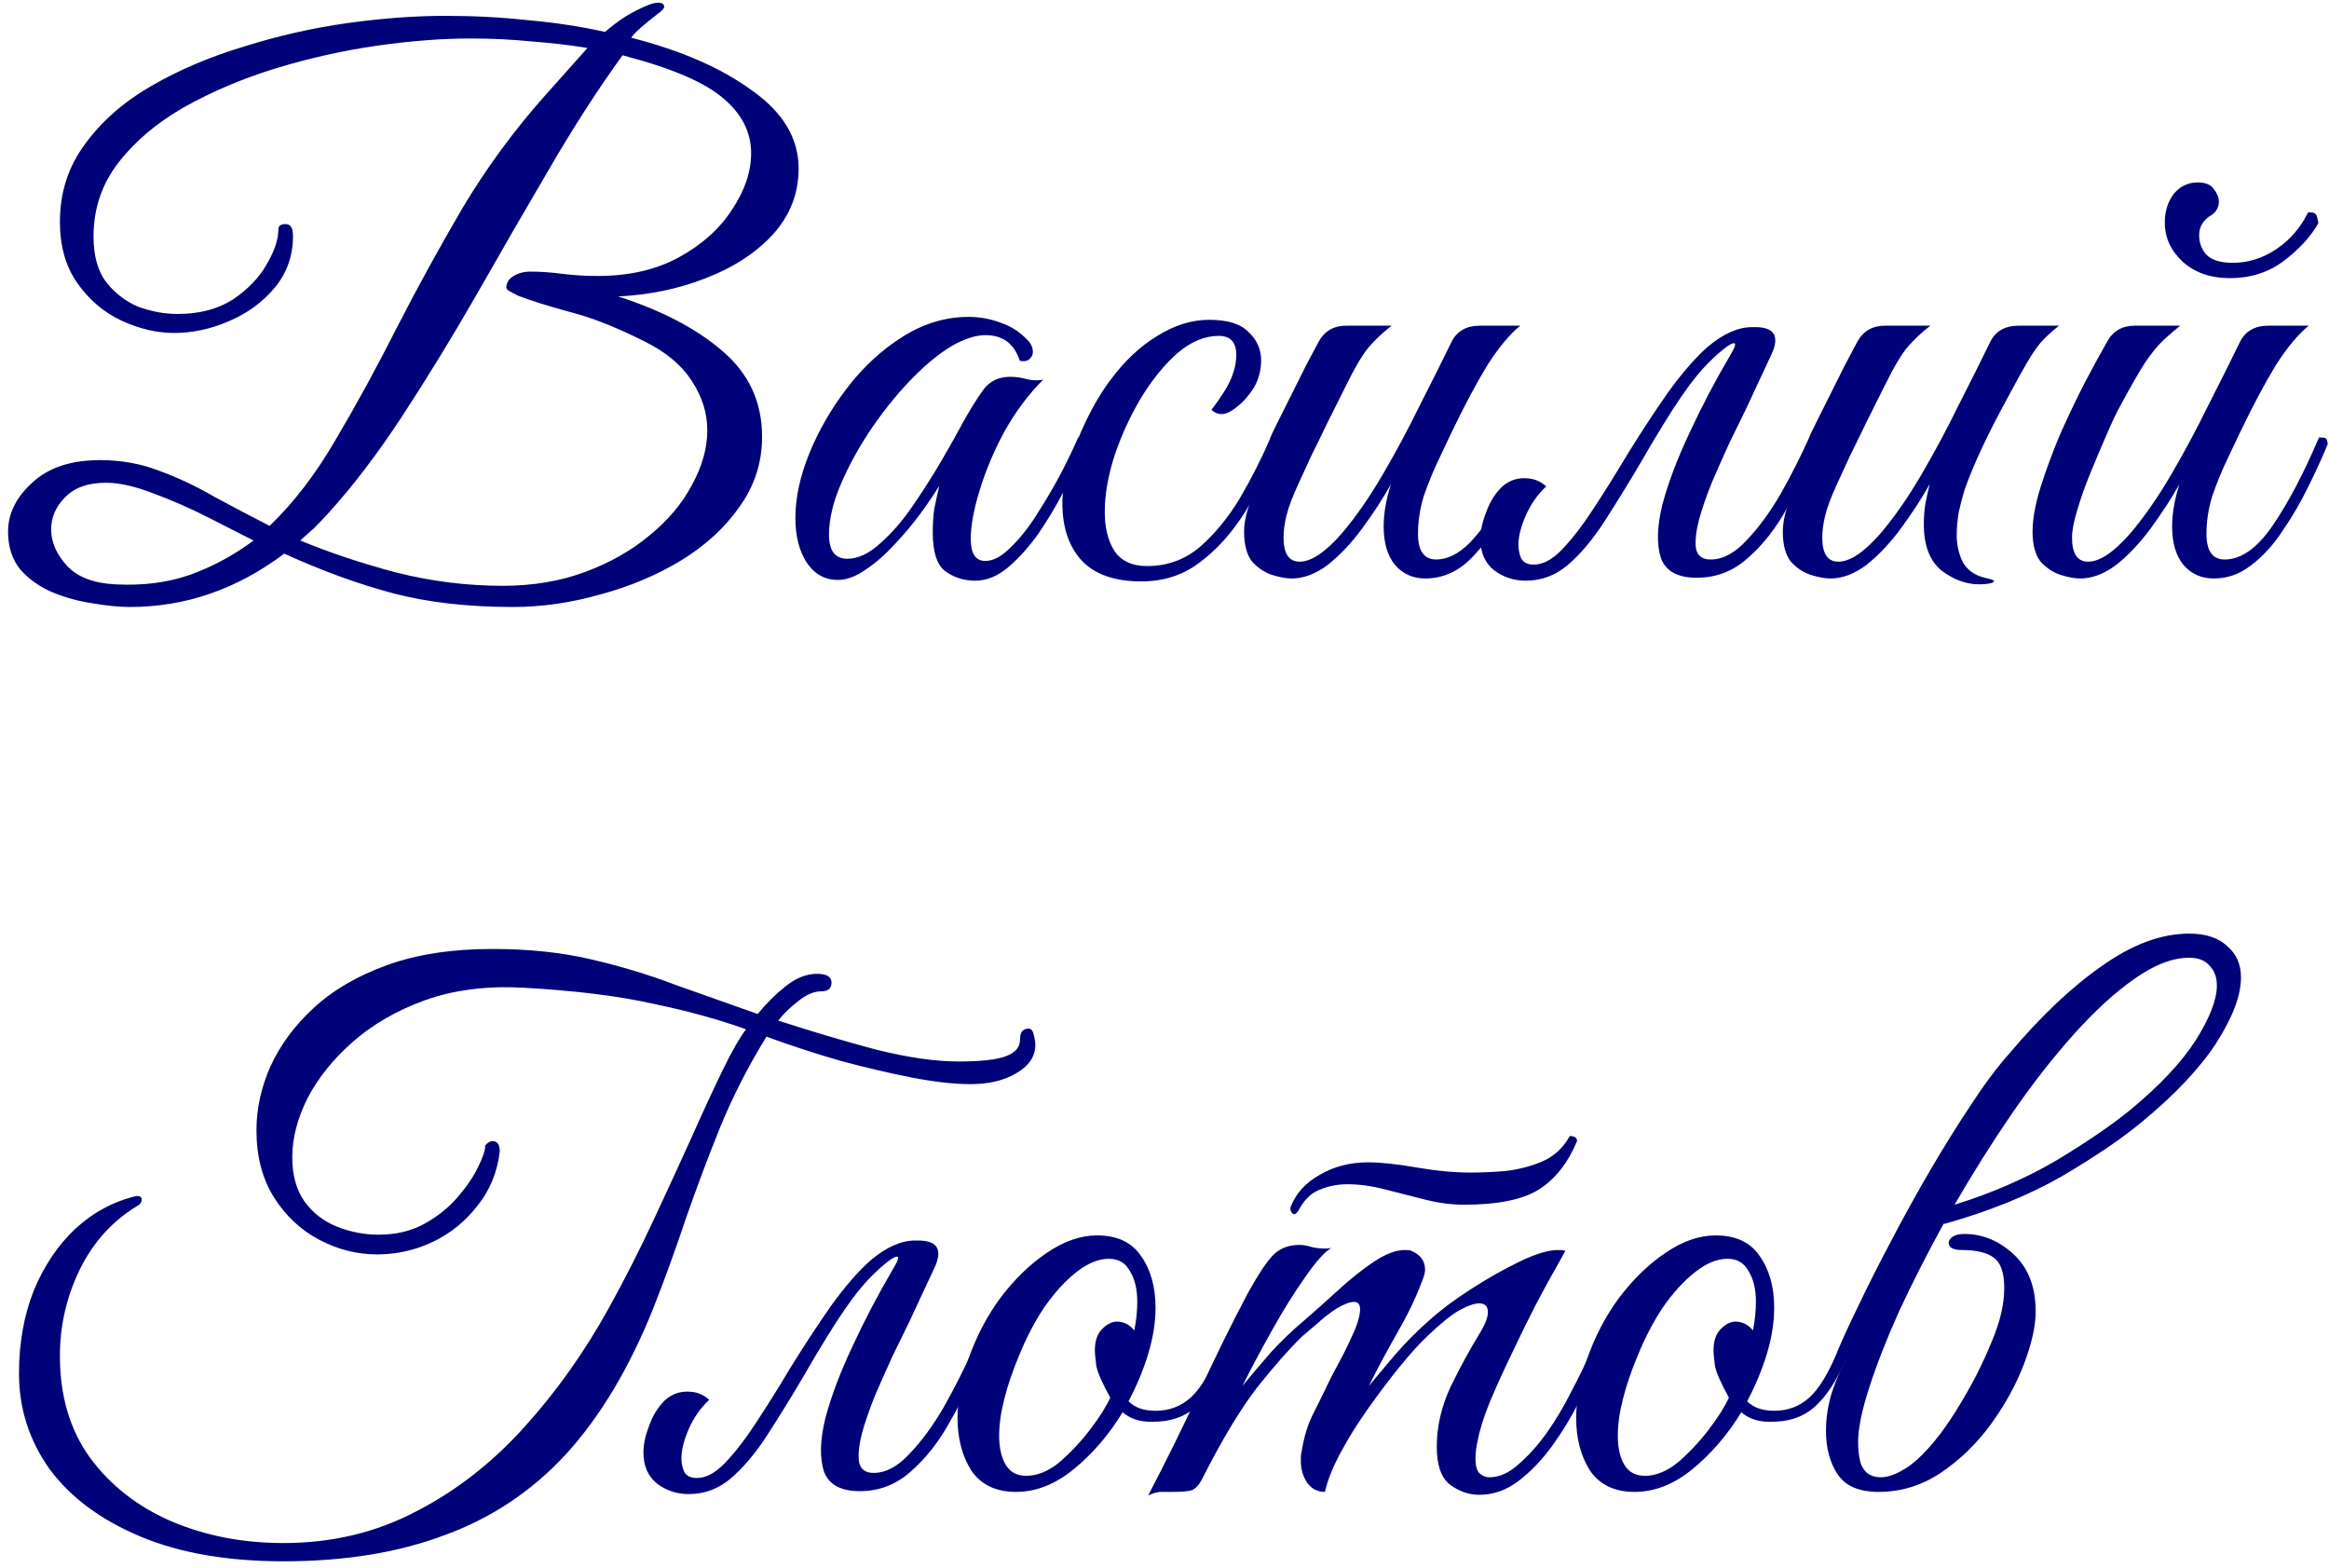
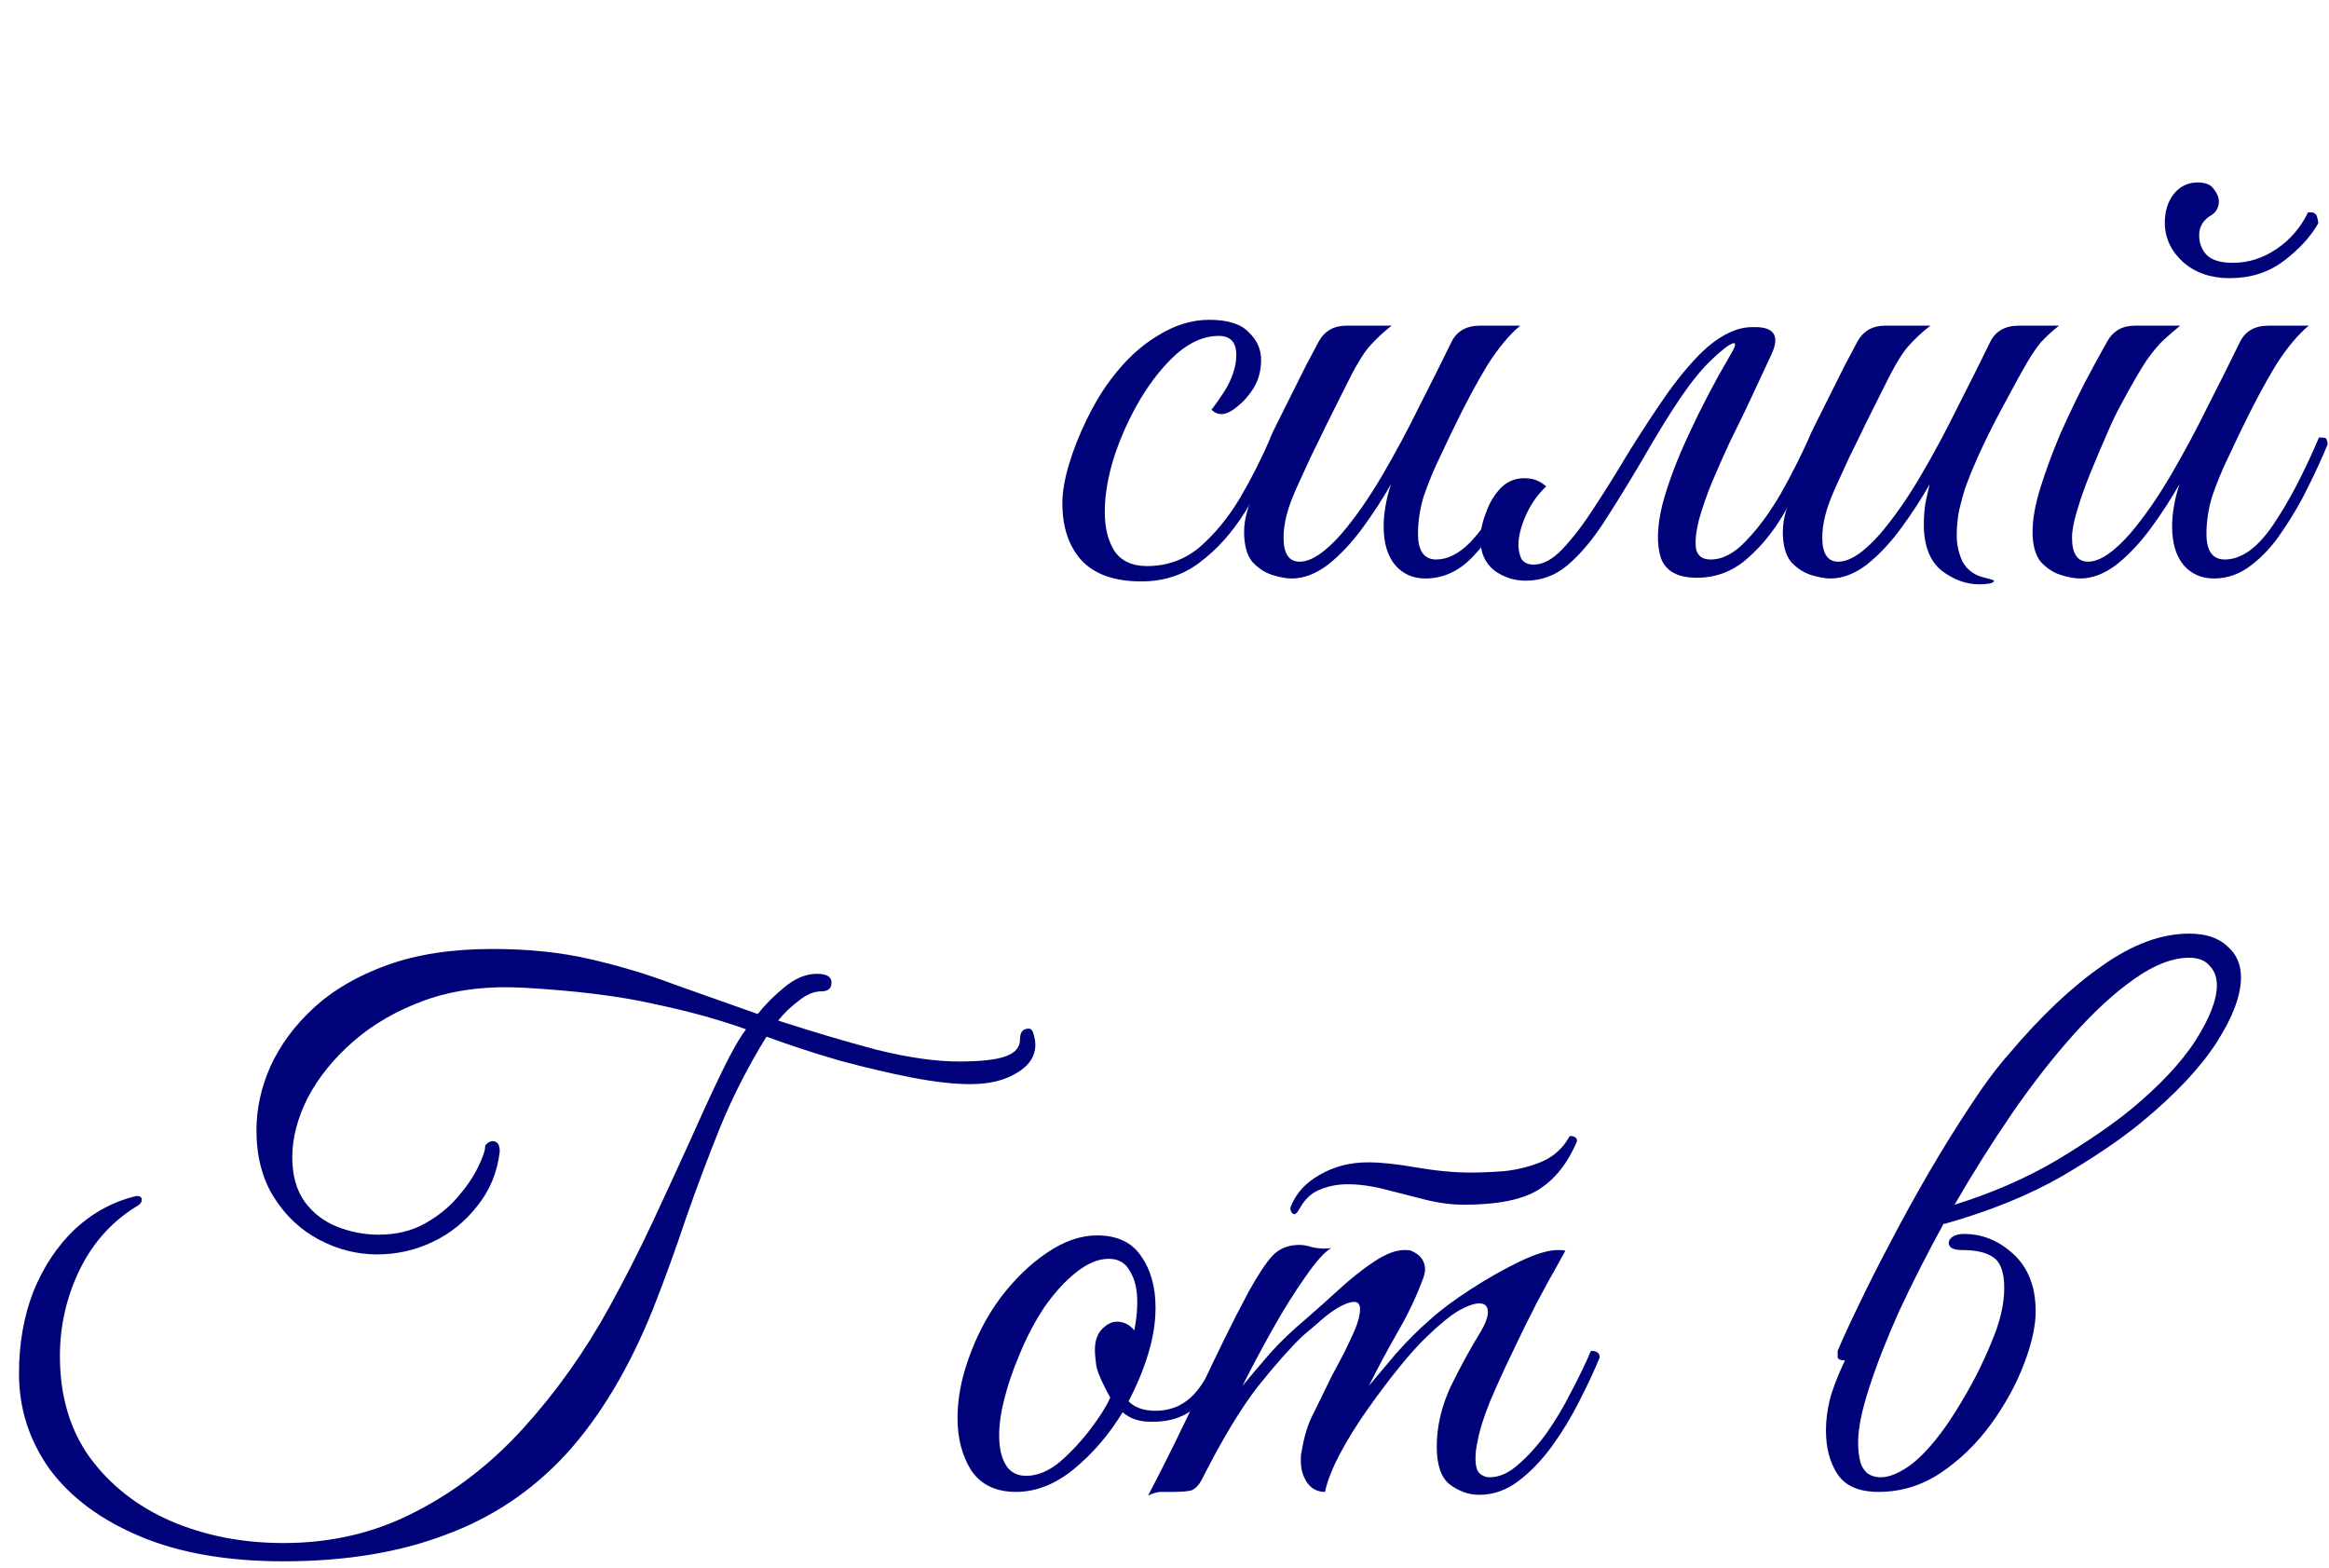
<svg xmlns="http://www.w3.org/2000/svg" width="153" height="103" viewBox="0 0 153 103" fill="none">
  <path d="M133.73 86.144C133.73 87.104 133.474 88.256 132.962 89.6C132.45 90.944 131.73 92.256 130.802 93.536C129.874 94.816 128.77 95.888 127.49 96.752C126.242 97.584 124.882 98 123.41 98C122.13 98 121.234 97.616 120.722 96.848C120.21 96.08 119.954 95.12 119.954 93.968C119.954 93.328 120.034 92.672 120.194 92C120.354 91.328 120.69 90.448 121.202 89.36C120.914 89.36 120.754 89.296 120.722 89.168C120.722 89.008 120.722 88.864 120.722 88.736C121.042 87.968 121.506 86.96 122.114 85.712C122.722 84.432 123.426 83.04 124.226 81.536C125.026 80 125.874 78.464 126.77 76.928C127.666 75.392 128.562 73.952 129.458 72.608C130.354 71.232 131.202 70.096 132.002 69.2C134.082 66.736 136.114 64.816 138.098 63.44C140.082 62.032 141.986 61.328 143.81 61.328C144.898 61.328 145.73 61.6 146.306 62.144C146.914 62.656 147.218 63.344 147.218 64.208C147.218 65.392 146.674 66.832 145.586 68.528C144.498 70.192 142.866 71.92 140.69 73.712C139.378 74.8 137.634 75.984 135.458 77.264C133.282 78.512 130.722 79.552 127.778 80.384H127.682C126.594 82.368 125.618 84.288 124.754 86.144C123.922 88 123.266 89.68 122.786 91.184C122.306 92.656 122.066 93.84 122.066 94.736C122.066 95.216 122.114 95.648 122.21 96.032C122.274 96.288 122.418 96.528 122.642 96.752C122.898 96.944 123.202 97.04 123.554 97.04C124.002 97.04 124.514 96.864 125.09 96.512C125.698 96.16 126.37 95.536 127.106 94.64C127.554 94.096 128.018 93.44 128.498 92.672C128.978 91.904 129.426 91.12 129.842 90.32C130.258 89.488 130.594 88.752 130.85 88.112C131.394 86.832 131.666 85.664 131.666 84.608C131.666 83.584 131.426 82.912 130.946 82.592C130.498 82.272 129.81 82.112 128.882 82.112C128.306 82.112 128.018 81.952 128.018 81.632C128.018 81.504 128.098 81.376 128.258 81.248C128.45 81.12 128.706 81.056 129.026 81.056C130.242 81.056 131.33 81.504 132.29 82.4C133.25 83.296 133.73 84.544 133.73 86.144ZM143.81 62.912C142.722 62.912 141.522 63.376 140.21 64.304C138.93 65.2 137.602 66.416 136.226 67.952C134.85 69.488 133.49 71.232 132.146 73.184C130.834 75.104 129.586 77.088 128.402 79.136C130.866 78.368 133.106 77.392 135.122 76.208C137.138 74.992 138.77 73.872 140.018 72.848C141.906 71.28 143.314 69.776 144.242 68.336C145.17 66.864 145.634 65.664 145.634 64.736C145.634 64.192 145.474 63.76 145.154 63.44C144.866 63.088 144.418 62.912 143.81 62.912Z" fill="#000279" />
-   <path d="M107.384 98C106.072 98 105.096 97.536 104.456 96.608C103.848 95.648 103.544 94.496 103.544 93.152C103.544 91.904 103.784 90.608 104.264 89.264C104.776 87.792 105.48 86.448 106.376 85.232C107.304 84.016 108.312 83.04 109.4 82.304C110.52 81.536 111.624 81.152 112.712 81.152C114.024 81.152 114.984 81.6 115.592 82.496C116.232 83.392 116.552 84.528 116.552 85.904C116.552 86.864 116.392 87.872 116.072 88.928C115.752 89.984 115.32 91.024 114.776 92.048C115.192 92.464 115.784 92.672 116.552 92.672C117.448 92.672 118.216 92.384 118.856 91.808C119.496 91.232 120.12 90.208 120.728 88.736C121.112 88.736 121.304 88.88 121.304 89.168C120.696 90.64 119.992 91.728 119.192 92.432C118.424 93.104 117.432 93.424 116.216 93.392C115.48 93.392 114.872 93.184 114.392 92.768C113.496 94.24 112.424 95.488 111.176 96.512C109.96 97.504 108.696 98 107.384 98ZM108.056 96.944C108.792 96.944 109.528 96.64 110.264 96.032C111 95.392 111.672 94.672 112.28 93.872C112.888 93.072 113.32 92.384 113.576 91.808C113.064 90.88 112.76 90.192 112.664 89.744C112.6 89.264 112.568 88.912 112.568 88.688C112.568 88.08 112.728 87.616 113.048 87.296C113.368 86.976 113.688 86.816 114.008 86.816C114.456 86.816 114.84 87.008 115.16 87.392C115.224 87.04 115.272 86.72 115.304 86.432C115.336 86.112 115.352 85.808 115.352 85.52C115.352 84.688 115.192 84.016 114.872 83.504C114.584 82.96 114.12 82.688 113.48 82.688C112.808 82.688 112.104 82.976 111.368 83.552C110.632 84.128 109.928 84.896 109.256 85.856C108.616 86.816 108.056 87.888 107.576 89.072C107.16 90.064 106.84 91.008 106.616 91.904C106.392 92.768 106.28 93.568 106.28 94.304C106.28 95.104 106.424 95.744 106.712 96.224C107 96.704 107.448 96.944 108.056 96.944Z" fill="#000279" />
  <path d="M96.162 79.136C95.362 79.136 94.514 79.024 93.618 78.8C92.754 78.576 91.874 78.352 90.978 78.128C90.114 77.904 89.298 77.792 88.53 77.792C87.89 77.792 87.298 77.904 86.754 78.128C86.21 78.32 85.762 78.72 85.41 79.328L85.266 79.568C85.17 79.696 85.09 79.76 85.026 79.76C84.962 79.76 84.898 79.712 84.834 79.616C84.77 79.52 84.754 79.408 84.786 79.28C85.138 78.384 85.778 77.68 86.706 77.168C87.634 76.624 88.69 76.352 89.874 76.352C90.706 76.352 91.762 76.464 93.042 76.688C94.354 76.912 95.538 77.024 96.594 77.024C97.266 77.024 98.018 76.992 98.85 76.928C99.714 76.832 100.53 76.624 101.298 76.304C102.098 75.952 102.706 75.392 103.122 74.624C103.442 74.624 103.602 74.736 103.602 74.96C102.994 76.4 102.162 77.456 101.106 78.128C100.05 78.8 98.402 79.136 96.162 79.136ZM77.058 98C76.706 98 76.418 98 76.194 98C75.938 98.032 75.682 98.112 75.426 98.24C76.61 95.968 77.73 93.696 78.786 91.424C79.842 89.12 80.914 86.944 82.002 84.896C82.642 83.744 83.17 82.944 83.586 82.496C84.034 82.016 84.626 81.776 85.362 81.776C85.618 81.776 85.89 81.824 86.178 81.92C86.466 81.984 86.754 82.016 87.042 82.016C87.234 82.016 87.378 82 87.474 81.968C87.026 82.224 86.45 82.864 85.746 83.888C85.042 84.88 84.322 86.032 83.586 87.344C82.85 88.656 82.194 89.888 81.618 91.04C82.226 90.304 82.85 89.568 83.49 88.832C84.162 88.096 84.898 87.392 85.698 86.72C86.402 86.112 87.138 85.456 87.906 84.752C88.706 84.016 89.49 83.392 90.258 82.88C91.026 82.368 91.698 82.112 92.274 82.112C92.498 82.112 92.642 82.128 92.706 82.16C93.314 82.416 93.618 82.832 93.618 83.408C93.618 83.6 93.538 83.888 93.378 84.272C92.962 85.36 92.418 86.48 91.746 87.632C91.106 88.752 90.498 89.888 89.922 91.04C90.402 90.464 90.994 89.76 91.698 88.928C92.434 88.096 93.17 87.36 93.906 86.72C94.61 86.08 95.506 85.408 96.594 84.704C97.682 84 98.754 83.392 99.81 82.88C100.866 82.368 101.714 82.112 102.354 82.112C102.578 82.112 102.738 82.128 102.834 82.16C102.834 82.16 102.658 82.48 102.306 83.12C101.954 83.728 101.506 84.544 100.962 85.568C100.45 86.56 99.922 87.632 99.378 88.784C98.834 89.904 98.338 90.992 97.89 92.048C97.474 93.072 97.202 93.936 97.074 94.64C96.978 95.056 96.93 95.44 96.93 95.792C96.93 96.304 97.026 96.64 97.218 96.8C97.41 96.96 97.618 97.04 97.842 97.04C98.482 97.04 99.106 96.768 99.714 96.224C100.354 95.68 100.978 94.992 101.586 94.16C102.194 93.296 102.738 92.384 103.218 91.424C103.73 90.464 104.162 89.568 104.514 88.736C104.898 88.736 105.09 88.88 105.09 89.168C104.738 90.032 104.29 90.992 103.746 92.048C103.234 93.072 102.642 94.048 101.97 94.976C101.298 95.904 100.562 96.672 99.762 97.28C98.962 97.888 98.098 98.192 97.17 98.192C96.498 98.192 95.858 97.968 95.25 97.52C94.674 97.072 94.386 96.24 94.386 95.024C94.386 93.712 94.69 92.4 95.298 91.088C95.938 89.776 96.594 88.576 97.266 87.488C97.586 86.944 97.746 86.512 97.746 86.192C97.746 85.808 97.554 85.616 97.17 85.616C96.85 85.616 96.402 85.776 95.826 86.096C95.282 86.416 94.594 86.976 93.762 87.776C93.25 88.256 92.642 88.928 91.938 89.792C91.266 90.624 90.578 91.536 89.874 92.528C89.17 93.52 88.562 94.496 88.05 95.456C87.538 96.416 87.202 97.264 87.042 98C86.562 98 86.178 97.808 85.89 97.424C85.602 97.008 85.458 96.528 85.458 95.984C85.458 95.888 85.458 95.792 85.458 95.696C85.458 95.6 85.474 95.488 85.506 95.36C85.666 94.368 85.922 93.536 86.274 92.864C86.626 92.16 87.026 91.344 87.474 90.416C87.698 90 87.954 89.52 88.242 88.976C88.53 88.4 88.786 87.856 89.01 87.344C89.234 86.8 89.346 86.352 89.346 86C89.346 85.68 89.218 85.52 88.962 85.52C88.674 85.52 88.29 85.664 87.81 85.952C87.362 86.24 86.93 86.576 86.514 86.96C86.098 87.312 85.778 87.584 85.554 87.776C84.754 88.544 83.778 89.648 82.626 91.088C81.506 92.528 80.274 94.576 78.93 97.232C78.738 97.584 78.514 97.808 78.258 97.904C78.002 97.968 77.602 98 77.058 98Z" fill="#000279" />
  <path d="M66.743 98C65.431 98 64.455 97.536 63.815 96.608C63.207 95.648 62.903 94.496 62.903 93.152C62.903 91.904 63.143 90.608 63.623 89.264C64.135 87.792 64.839 86.448 65.735 85.232C66.663 84.016 67.671 83.04 68.759 82.304C69.879 81.536 70.983 81.152 72.071 81.152C73.383 81.152 74.343 81.6 74.951 82.496C75.591 83.392 75.911 84.528 75.911 85.904C75.911 86.864 75.751 87.872 75.431 88.928C75.111 89.984 74.679 91.024 74.135 92.048C74.551 92.464 75.143 92.672 75.911 92.672C76.807 92.672 77.575 92.384 78.215 91.808C78.855 91.232 79.479 90.208 80.087 88.736C80.471 88.736 80.663 88.88 80.663 89.168C80.055 90.64 79.351 91.728 78.551 92.432C77.783 93.104 76.791 93.424 75.575 93.392C74.839 93.392 74.231 93.184 73.751 92.768C72.855 94.24 71.783 95.488 70.535 96.512C69.319 97.504 68.055 98 66.743 98ZM67.415 96.944C68.151 96.944 68.887 96.64 69.623 96.032C70.359 95.392 71.031 94.672 71.639 93.872C72.247 93.072 72.679 92.384 72.935 91.808C72.423 90.88 72.119 90.192 72.023 89.744C71.959 89.264 71.927 88.912 71.927 88.688C71.927 88.08 72.087 87.616 72.407 87.296C72.727 86.976 73.047 86.816 73.367 86.816C73.815 86.816 74.199 87.008 74.519 87.392C74.583 87.04 74.631 86.72 74.663 86.432C74.695 86.112 74.711 85.808 74.711 85.52C74.711 84.688 74.551 84.016 74.231 83.504C73.943 82.96 73.479 82.688 72.839 82.688C72.167 82.688 71.463 82.976 70.727 83.552C69.991 84.128 69.287 84.896 68.615 85.856C67.975 86.816 67.415 87.888 66.935 89.072C66.519 90.064 66.199 91.008 65.975 91.904C65.751 92.768 65.639 93.568 65.639 94.304C65.639 95.104 65.783 95.744 66.071 96.224C66.359 96.704 66.807 96.944 67.415 96.944Z" fill="#000279" />
-   <path d="M52.782 90.416C51.95 91.824 51.15 93.12 50.382 94.304C49.614 95.488 48.814 96.432 47.982 97.136C47.182 97.808 46.27 98.144 45.246 98.144C44.478 98.144 43.79 97.92 43.182 97.472C42.574 96.992 42.27 96.304 42.27 95.408C42.27 94.864 42.398 94.272 42.654 93.632C42.878 92.992 43.214 92.448 43.662 92C44.142 91.552 44.718 91.36 45.39 91.424C45.838 91.456 46.238 91.632 46.59 91.952C46.014 92.496 45.566 93.136 45.246 93.872C44.926 94.608 44.766 95.248 44.766 95.792C44.766 96.112 44.83 96.416 44.958 96.704C45.118 96.96 45.39 97.088 45.774 97.088C46.382 97.088 47.006 96.752 47.646 96.08C48.318 95.376 49.006 94.48 49.71 93.392C50.446 92.272 51.166 91.12 51.87 89.936C52.798 88.432 53.71 87.04 54.606 85.76C55.534 84.48 56.398 83.488 57.198 82.784C58.222 81.92 59.198 81.488 60.126 81.488H60.318C61.598 81.488 61.95 82.096 61.374 83.312L59.694 86.912C59.406 87.488 59.054 88.208 58.638 89.072C58.254 89.904 57.87 90.768 57.486 91.664C57.134 92.528 56.846 93.36 56.622 94.16C56.43 94.928 56.366 95.552 56.43 96.032C56.526 96.512 56.846 96.752 57.39 96.752C58.19 96.752 58.974 96.336 59.742 95.504C60.542 94.672 61.294 93.648 61.998 92.432C62.702 91.184 63.326 89.952 63.87 88.736C63.998 88.736 64.126 88.784 64.254 88.88C64.382 88.944 64.446 89.04 64.446 89.168C63.87 90.608 63.198 92 62.43 93.344C61.694 94.688 60.83 95.792 59.838 96.656C58.878 97.52 57.758 97.952 56.478 97.952C55.23 97.952 54.446 97.52 54.126 96.656C53.838 95.76 53.87 94.592 54.222 93.152C54.606 91.712 55.198 90.144 55.998 88.448C56.798 86.72 57.678 85.04 58.638 83.408C58.99 82.832 59.086 82.544 58.926 82.544C58.798 82.544 58.574 82.672 58.254 82.928C57.966 83.152 57.694 83.392 57.438 83.648C56.83 84.224 56.174 85.024 55.47 86.048C54.766 87.072 53.87 88.528 52.782 90.416Z" fill="#000279" />
  <path d="M18.624 101.36C21.792 101.36 24.688 100.672 27.312 99.296C29.936 97.952 32.304 96.112 34.416 93.776C36.56 91.408 38.432 88.768 40.032 85.856C41.056 84 42.016 82.112 42.912 80.192C43.808 78.272 44.64 76.464 45.408 74.768C46.176 73.04 46.864 71.552 47.472 70.304C48.08 69.056 48.592 68.16 49.008 67.616C47.248 66.976 45.216 66.416 42.912 65.936C40.64 65.424 37.792 65.072 34.368 64.88C31.968 64.752 29.824 65.024 27.936 65.696C26.08 66.368 24.496 67.28 23.184 68.432C21.904 69.552 20.912 70.784 20.208 72.128C19.536 73.472 19.2 74.768 19.2 76.016C19.2 77.2 19.472 78.176 20.016 78.944C20.56 79.68 21.264 80.224 22.128 80.576C23.024 80.928 23.936 81.104 24.864 81.104C26.016 81.104 27.024 80.864 27.888 80.384C28.752 79.904 29.472 79.328 30.048 78.656C30.656 77.952 31.104 77.296 31.392 76.688C31.712 76.048 31.872 75.584 31.872 75.296V75.248C32.032 75.056 32.192 74.96 32.352 74.96C32.672 74.96 32.832 75.184 32.832 75.632C32.672 77.008 32.176 78.208 31.344 79.232C30.544 80.256 29.568 81.04 28.416 81.584C27.264 82.128 26.048 82.4 24.768 82.4C23.456 82.4 22.192 82.08 20.976 81.44C19.76 80.8 18.768 79.872 18 78.656C17.232 77.44 16.848 75.968 16.848 74.24C16.848 72.832 17.152 71.44 17.76 70.064C18.4 68.656 19.344 67.376 20.592 66.224C21.872 65.04 23.488 64.096 25.44 63.392C27.392 62.688 29.696 62.336 32.352 62.336C34.72 62.336 36.864 62.56 38.784 63.008C40.736 63.456 42.592 64.016 44.352 64.688C46.144 65.328 47.952 65.968 49.776 66.608C50.288 65.968 50.88 65.376 51.552 64.832C52.256 64.256 52.96 63.968 53.664 63.968C54.304 63.968 54.624 64.16 54.624 64.544C54.624 64.928 54.4 65.12 53.952 65.12C53.472 65.12 52.976 65.328 52.464 65.744C51.952 66.128 51.504 66.56 51.12 67.04C53.392 67.776 55.552 68.416 57.6 68.96C59.68 69.472 61.472 69.728 62.976 69.728C64.416 69.728 65.44 69.616 66.048 69.392C66.688 69.168 67.008 68.8 67.008 68.288C67.008 68.096 67.04 67.936 67.104 67.808C67.2 67.648 67.36 67.568 67.584 67.568C67.744 67.568 67.856 67.712 67.92 68C67.984 68.256 68.016 68.464 68.016 68.624C68.016 69.392 67.6 70.016 66.768 70.496C65.968 70.976 64.96 71.216 63.744 71.216C62.688 71.216 61.408 71.072 59.904 70.784C58.432 70.496 56.864 70.128 55.2 69.68C53.536 69.2 51.92 68.672 50.352 68.096C49.168 70.016 48.16 71.984 47.328 74C46.528 75.984 45.776 77.984 45.072 80C44.4 82.016 43.68 84 42.912 85.952C41.344 89.856 39.44 93.04 37.2 95.504C34.96 97.936 32.304 99.712 29.232 100.832C26.192 101.984 22.656 102.56 18.624 102.56C14.944 102.56 11.808 102.016 9.216 100.928C6.624 99.84 4.64 98.368 3.264 96.512C1.92 94.624 1.248 92.528 1.248 90.224C1.248 88.24 1.568 86.432 2.208 84.8C2.88 83.168 3.792 81.808 4.944 80.72C6.128 79.632 7.472 78.912 8.976 78.56C9.2 78.56 9.312 78.64 9.312 78.8C9.312 78.96 9.232 79.088 9.072 79.184C7.408 80.176 6.128 81.584 5.232 83.408C4.368 85.2 3.936 87.088 3.936 89.072C3.936 91.696 4.592 93.92 5.904 95.744C7.248 97.568 9.024 98.96 11.232 99.92C13.472 100.88 15.936 101.36 18.624 101.36Z" fill="#000279" />
  <path d="M136.646 38C136.294 38 135.862 37.92 135.35 37.76C134.87 37.6 134.438 37.312 134.054 36.896C133.702 36.448 133.526 35.792 133.526 34.928C133.526 34.096 133.702 33.12 134.054 32C134.406 30.88 134.838 29.712 135.35 28.496C135.894 27.28 136.438 26.144 136.982 25.088C137.558 24 138.038 23.12 138.422 22.448C138.806 21.744 139.414 21.392 140.246 21.392H143.222C142.87 21.68 142.518 21.984 142.166 22.304C141.814 22.624 141.414 23.104 140.966 23.744C140.55 24.384 140.006 25.328 139.334 26.576C139.046 27.088 138.726 27.76 138.374 28.592C138.022 29.392 137.67 30.224 137.318 31.088C136.966 31.952 136.678 32.768 136.454 33.536C136.23 34.272 136.118 34.864 136.118 35.312C136.118 36.368 136.47 36.896 137.174 36.896C137.942 36.896 138.87 36.272 139.958 35.024C140.854 33.968 141.734 32.704 142.598 31.232C143.462 29.76 144.278 28.24 145.046 26.672C145.846 25.104 146.55 23.696 147.158 22.448C147.51 21.744 148.134 21.392 149.03 21.392H151.67C150.966 21.968 150.246 22.832 149.51 23.984C148.806 25.136 148.022 26.608 147.158 28.4C146.934 28.88 146.646 29.488 146.294 30.224C145.942 30.96 145.622 31.744 145.334 32.576C145.078 33.408 144.95 34.24 144.95 35.072C144.95 36.192 145.35 36.752 146.15 36.752C147.238 36.752 148.294 36 149.318 34.496C150.342 32.992 151.35 31.072 152.342 28.736C152.598 28.736 152.742 28.752 152.774 28.784C152.838 28.816 152.886 28.944 152.918 29.168C152.566 30.032 152.134 30.976 151.622 32C151.142 32.992 150.582 33.952 149.942 34.88C149.334 35.808 148.646 36.56 147.878 37.136C147.142 37.712 146.326 38 145.43 38C144.63 38 143.974 37.712 143.462 37.136C142.95 36.528 142.694 35.68 142.694 34.592C142.694 33.728 142.854 32.8 143.174 31.808C142.63 32.768 142.006 33.728 141.302 34.688C140.598 35.648 139.846 36.448 139.046 37.088C138.246 37.696 137.446 38 136.646 38ZM151.622 13.952C151.942 13.92 152.134 14 152.198 14.192C152.262 14.384 152.294 14.544 152.294 14.672C151.782 15.568 151.014 16.4 149.99 17.168C148.998 17.904 147.83 18.272 146.486 18.272C145.238 18.272 144.214 17.92 143.414 17.216C142.614 16.48 142.214 15.616 142.214 14.624C142.214 13.888 142.406 13.264 142.79 12.752C143.206 12.24 143.734 11.984 144.374 11.984C144.886 11.984 145.238 12.128 145.43 12.416C145.654 12.704 145.766 12.976 145.766 13.232C145.766 13.584 145.622 13.872 145.334 14.096C144.758 14.416 144.47 14.864 144.47 15.44C144.47 15.952 144.63 16.384 144.95 16.736C145.302 17.088 145.878 17.264 146.678 17.264C147.702 17.264 148.662 16.96 149.558 16.352C150.454 15.744 151.142 14.944 151.622 13.952Z" fill="#000279" />
  <path d="M126.767 31.808C126.223 32.768 125.599 33.728 124.895 34.688C124.191 35.648 123.439 36.448 122.639 37.088C121.839 37.696 121.039 38 120.239 38C119.887 38 119.455 37.92 118.943 37.76C118.463 37.6 118.031 37.312 117.647 36.896C117.295 36.448 117.119 35.792 117.119 34.928C117.119 34.096 117.391 33.136 117.935 32.048C118.479 30.96 118.959 30 119.375 29.168C119.023 29.168 118.847 29.024 118.847 28.736C118.879 28.64 119.023 28.336 119.279 27.824C119.535 27.312 119.839 26.704 120.191 26C120.543 25.296 120.879 24.624 121.199 23.984C121.551 23.312 121.823 22.8 122.015 22.448C122.399 21.744 123.007 21.392 123.839 21.392H126.815C126.271 21.808 125.775 22.272 125.327 22.784C124.911 23.264 124.383 24.16 123.743 25.472C123.743 25.472 123.631 25.696 123.407 26.144C123.183 26.592 122.895 27.168 122.543 27.872C122.223 28.544 121.887 29.232 121.535 29.936C121.215 30.64 120.943 31.232 120.719 31.712C120.303 32.608 120.031 33.328 119.903 33.872C119.775 34.384 119.711 34.864 119.711 35.312C119.711 36.368 120.063 36.896 120.767 36.896C121.535 36.896 122.463 36.272 123.551 35.024C124.447 33.968 125.327 32.704 126.191 31.232C127.055 29.76 127.871 28.24 128.639 26.672C129.439 25.104 130.143 23.696 130.751 22.448C131.103 21.744 131.727 21.392 132.623 21.392H135.263C134.783 21.776 134.383 22.144 134.063 22.496C133.775 22.848 133.471 23.296 133.151 23.84C132.831 24.384 132.399 25.168 131.855 26.192C130.575 28.528 129.647 30.512 129.071 32.144C128.943 32.56 128.815 33.04 128.687 33.584C128.591 34.128 128.543 34.656 128.543 35.168C128.543 35.776 128.671 36.352 128.927 36.896C129.215 37.408 129.647 37.744 130.223 37.904C130.735 38.032 130.991 38.112 130.991 38.144C130.991 38.24 130.879 38.304 130.655 38.336C130.463 38.368 130.255 38.384 130.031 38.384C129.167 38.384 128.335 38.08 127.535 37.472C126.767 36.832 126.383 35.824 126.383 34.448C126.383 34 126.415 33.552 126.479 33.104C126.575 32.624 126.671 32.192 126.767 31.808Z" fill="#000279" />
  <path d="M107.766 30.416C106.934 31.824 106.134 33.12 105.366 34.304C104.598 35.488 103.798 36.432 102.966 37.136C102.166 37.808 101.254 38.144 100.23 38.144C99.462 38.144 98.774 37.92 98.166 37.472C97.558 36.992 97.254 36.304 97.254 35.408C97.254 34.864 97.382 34.272 97.638 33.632C97.862 32.992 98.198 32.448 98.646 32C99.126 31.552 99.702 31.36 100.374 31.424C100.822 31.456 101.222 31.632 101.574 31.952C100.998 32.496 100.55 33.136 100.23 33.872C99.91 34.608 99.75 35.248 99.75 35.792C99.75 36.112 99.814 36.416 99.942 36.704C100.102 36.96 100.374 37.088 100.758 37.088C101.366 37.088 101.99 36.752 102.63 36.08C103.302 35.376 103.99 34.48 104.694 33.392C105.43 32.272 106.15 31.12 106.854 29.936C107.782 28.432 108.694 27.04 109.59 25.76C110.518 24.48 111.382 23.488 112.182 22.784C113.206 21.92 114.182 21.488 115.11 21.488H115.302C116.582 21.488 116.934 22.096 116.358 23.312L114.678 26.912C114.39 27.488 114.038 28.208 113.622 29.072C113.238 29.904 112.854 30.768 112.47 31.664C112.118 32.528 111.83 33.36 111.606 34.16C111.414 34.928 111.35 35.552 111.414 36.032C111.51 36.512 111.83 36.752 112.374 36.752C113.174 36.752 113.958 36.336 114.726 35.504C115.526 34.672 116.278 33.648 116.982 32.432C117.686 31.184 118.31 29.952 118.854 28.736C118.982 28.736 119.11 28.784 119.238 28.88C119.366 28.944 119.43 29.04 119.43 29.168C118.854 30.608 118.182 32 117.414 33.344C116.678 34.688 115.814 35.792 114.822 36.656C113.862 37.52 112.742 37.952 111.462 37.952C110.214 37.952 109.43 37.52 109.11 36.656C108.822 35.76 108.854 34.592 109.206 33.152C109.59 31.712 110.182 30.144 110.982 28.448C111.782 26.72 112.662 25.04 113.622 23.408C113.974 22.832 114.07 22.544 113.91 22.544C113.782 22.544 113.558 22.672 113.238 22.928C112.95 23.152 112.678 23.392 112.422 23.648C111.814 24.224 111.158 25.024 110.454 26.048C109.75 27.072 108.854 28.528 107.766 30.416Z" fill="#000279" />
  <path d="M99.345 32.96C98.641 34.272 97.809 35.44 96.849 36.464C95.921 37.488 94.849 38 93.633 38C92.833 38 92.177 37.712 91.665 37.136C91.153 36.528 90.897 35.68 90.897 34.592C90.897 33.728 91.057 32.8 91.377 31.808C90.833 32.768 90.209 33.728 89.505 34.688C88.801 35.648 88.049 36.448 87.249 37.088C86.449 37.696 85.649 38 84.849 38C84.497 38 84.065 37.92 83.553 37.76C83.073 37.6 82.641 37.312 82.257 36.896C81.905 36.448 81.729 35.792 81.729 34.928C81.729 34.096 82.001 33.136 82.545 32.048C83.089 30.96 83.569 30 83.985 29.168C83.633 29.168 83.457 29.024 83.457 28.736C83.489 28.64 83.633 28.336 83.889 27.824C84.145 27.312 84.449 26.704 84.801 26C85.153 25.296 85.489 24.624 85.809 23.984C86.161 23.312 86.433 22.8 86.625 22.448C87.009 21.744 87.617 21.392 88.449 21.392H91.425C90.881 21.808 90.385 22.272 89.937 22.784C89.521 23.264 88.993 24.16 88.353 25.472C88.353 25.472 88.241 25.696 88.017 26.144C87.793 26.592 87.505 27.168 87.153 27.872C86.833 28.544 86.497 29.232 86.145 29.936C85.825 30.64 85.553 31.232 85.329 31.712C84.913 32.608 84.641 33.328 84.513 33.872C84.385 34.384 84.321 34.864 84.321 35.312C84.321 36.368 84.673 36.896 85.377 36.896C86.145 36.896 87.073 36.272 88.161 35.024C89.057 33.968 89.937 32.704 90.801 31.232C91.665 29.76 92.481 28.24 93.249 26.672C94.049 25.104 94.753 23.696 95.361 22.448C95.713 21.744 96.337 21.392 97.233 21.392H99.873C99.169 21.968 98.449 22.832 97.713 23.984C97.009 25.136 96.225 26.608 95.361 28.4C95.137 28.88 94.849 29.488 94.497 30.224C94.145 30.96 93.825 31.744 93.537 32.576C93.281 33.408 93.153 34.24 93.153 35.072C93.153 36.192 93.553 36.752 94.353 36.752C95.089 36.752 95.825 36.384 96.561 35.648C97.297 34.88 98.017 33.856 98.721 32.576C99.137 32.576 99.345 32.704 99.345 32.96Z" fill="#000279" />
  <path d="M74.975 38.192C73.216 38.192 71.903 37.728 71.04 36.8C70.207 35.872 69.791 34.624 69.791 33.056C69.791 32.32 69.936 31.472 70.224 30.512C70.511 29.552 70.895 28.576 71.376 27.584C71.856 26.592 72.383 25.712 72.96 24.944C73.888 23.696 74.912 22.736 76.031 22.064C77.151 21.36 78.287 21.008 79.439 21.008C80.656 21.008 81.519 21.28 82.031 21.824C82.576 22.336 82.847 22.944 82.847 23.648C82.847 24.32 82.688 24.928 82.368 25.472C82.047 25.984 81.68 26.4 81.263 26.72C80.879 27.04 80.543 27.2 80.255 27.2C79.999 27.2 79.775 27.104 79.584 26.912C79.84 26.592 80.112 26.208 80.4 25.76C80.688 25.312 80.895 24.88 81.023 24.464C81.151 24.08 81.216 23.696 81.216 23.312C81.216 22.48 80.832 22.064 80.064 22.064C79.135 22.064 78.224 22.448 77.328 23.216C76.463 23.984 75.663 24.976 74.927 26.192C74.224 27.376 73.647 28.64 73.2 29.984C72.784 31.296 72.576 32.512 72.576 33.632C72.576 34.656 72.784 35.504 73.2 36.176C73.647 36.848 74.368 37.184 75.359 37.184C76.671 37.184 77.823 36.768 78.816 35.936C79.808 35.072 80.688 34 81.456 32.72C82.224 31.408 82.895 30.08 83.472 28.736C83.6 28.736 83.728 28.768 83.856 28.832C83.984 28.864 84.047 28.976 84.047 29.168C83.407 30.768 82.656 32.256 81.791 33.632C80.927 35.008 79.936 36.112 78.816 36.944C77.728 37.776 76.448 38.192 74.975 38.192Z" fill="#000279" />
-   <path d="M64.06 38.144C63.324 38.144 62.668 37.936 62.092 37.52C61.548 37.104 61.276 36.256 61.276 34.976C61.276 34.432 61.308 33.92 61.372 33.44C61.468 32.96 61.58 32.448 61.708 31.904C61.42 32.384 61.02 32.976 60.508 33.68C59.996 34.384 59.42 35.072 58.78 35.744C58.172 36.416 57.532 36.976 56.86 37.424C56.22 37.872 55.612 38.096 55.036 38.096C54.204 38.096 53.532 37.728 53.02 36.992C52.508 36.224 52.252 35.232 52.252 34.016C52.252 32.704 52.556 31.296 53.164 29.792C53.772 28.288 54.604 26.848 55.66 25.472C56.716 24.096 57.932 22.976 59.308 22.112C60.684 21.248 62.124 20.816 63.628 20.816C64.364 20.816 65.068 20.944 65.74 21.2C66.412 21.424 67.004 21.808 67.516 22.352C67.74 22.576 67.852 22.832 67.852 23.12C67.852 23.312 67.772 23.472 67.612 23.6C67.452 23.728 67.244 23.76 66.988 23.696C66.636 22.576 65.884 22.016 64.732 22.016C64.188 22.016 63.564 22.192 62.86 22.544C61.996 22.992 61.068 23.712 60.076 24.704C59.116 25.664 58.204 26.768 57.34 28.016C56.508 29.232 55.82 30.464 55.276 31.712C54.732 32.96 54.46 34.096 54.46 35.12C54.46 36.176 54.86 36.704 55.66 36.704C56.364 36.704 57.084 36.368 57.82 35.696C58.588 35.024 59.308 34.192 59.98 33.2C60.684 32.176 61.324 31.168 61.9 30.176C62.476 29.184 62.924 28.384 63.244 27.776C63.724 26.912 64.172 26.192 64.588 25.616C65.004 25.04 65.596 24.752 66.364 24.752C66.716 24.752 67.068 24.8 67.42 24.896C67.772 24.992 68.14 25.008 68.524 24.944C67.564 25.904 66.716 27.04 65.98 28.352C65.276 29.664 64.732 30.96 64.348 32.24C63.964 33.488 63.772 34.544 63.772 35.408C63.772 36.368 64.092 36.848 64.732 36.848C65.244 36.848 65.788 36.56 66.364 35.984C66.972 35.408 67.548 34.688 68.092 33.824C68.668 32.928 69.196 32.032 69.676 31.136C70.156 30.208 70.54 29.408 70.828 28.736C70.988 28.736 71.116 28.752 71.212 28.784C71.34 28.816 71.404 28.944 71.404 29.168C71.372 29.296 71.308 29.44 71.212 29.6C71.148 29.728 71.036 29.968 70.876 30.32C70.62 30.832 70.268 31.52 69.82 32.384C69.372 33.248 68.844 34.128 68.236 35.024C67.628 35.888 66.972 36.624 66.268 37.232C65.564 37.84 64.828 38.144 64.06 38.144Z" fill="#000279" />
-   <path d="M8.544 39.872C7.84 39.872 7.024 39.792 6.096 39.632C5.2 39.504 4.32 39.264 3.456 38.912C2.624 38.56 1.92 38.064 1.344 37.424C0.8 36.752 0.528 35.92 0.528 34.928C0.528 33.744 1.056 32.672 2.112 31.712C3.168 30.72 4.656 30.224 6.576 30.224C7.984 30.224 9.296 30.464 10.512 30.944C11.728 31.392 12.912 31.952 14.064 32.624C15.248 33.264 16.464 33.904 17.712 34.544C19.312 33.008 20.768 31.104 22.08 28.832C23.424 26.56 24.752 24.128 26.064 21.536C27.408 18.912 28.848 16.288 30.384 13.664C31.952 11.04 33.76 8.576 35.808 6.272L38.592 3.152C37.408 2.96 36.176 2.816 34.896 2.72C33.616 2.592 32.288 2.528 30.912 2.528C29.024 2.528 26.96 2.688 24.72 3.008C22.512 3.328 20.304 3.824 18.096 4.496C15.92 5.168 13.92 6.016 12.096 7.04C10.304 8.064 8.864 9.28 7.776 10.688C6.688 12.096 6.144 13.712 6.144 15.536C6.144 16.784 6.416 17.776 6.96 18.512C7.536 19.248 8.24 19.792 9.072 20.144C9.936 20.464 10.8 20.624 11.664 20.624C13.104 20.624 14.32 20.304 15.312 19.664C16.304 18.992 17.04 18.224 17.52 17.36C18.032 16.496 18.288 15.728 18.288 15.056C18.288 14.832 18.448 14.72 18.768 14.72C19.088 14.72 19.248 14.976 19.248 15.488C19.248 16.8 18.848 17.936 18.048 18.896C17.248 19.856 16.24 20.592 15.024 21.104C13.84 21.616 12.64 21.872 11.424 21.872C10.304 21.872 9.152 21.6 7.968 21.056C6.816 20.512 5.856 19.696 5.088 18.608C4.32 17.52 3.936 16.176 3.936 14.576C3.936 12.656 4.48 10.96 5.568 9.488C6.656 7.984 8.112 6.704 9.936 5.648C11.76 4.592 13.792 3.728 16.032 3.056C18.272 2.352 20.528 1.84 22.8 1.52C25.104 1.2 27.264 1.04 29.28 1.04C31.136 1.04 32.944 1.136 34.704 1.328C36.496 1.488 38.176 1.744 39.744 2.096C40.192 1.712 40.64 1.376 41.088 1.088C41.568 0.8 42 0.576 42.384 0.416C42.736 0.256 43.024 0.176 43.248 0.176C43.504 0.176 43.632 0.272 43.632 0.464C43.632 0.56 43.456 0.736 43.104 0.992C42.688 1.312 42.32 1.616 42 1.904C41.712 2.16 41.536 2.352 41.472 2.48C44.736 3.312 47.376 4.464 49.392 5.936C51.44 7.376 52.464 9.088 52.464 11.072C52.464 12.704 51.904 14.144 50.784 15.392C49.664 16.608 48.192 17.568 46.368 18.272C44.576 18.976 42.656 19.376 40.608 19.472C43.488 20.4 45.776 21.6 47.472 23.072C49.2 24.544 50.064 26.416 50.064 28.688C50.064 30.384 49.568 31.92 48.576 33.296C47.616 34.672 46.32 35.856 44.688 36.848C43.088 37.808 41.328 38.544 39.408 39.056C37.488 39.6 35.584 39.872 33.696 39.872C30.72 39.872 28.08 39.568 25.776 38.96C23.504 38.352 21.136 37.488 18.672 36.368C15.568 38.704 12.192 39.872 8.544 39.872ZM33.024 38.48C35.008 38.48 36.816 38.176 38.448 37.568C40.08 36.96 41.488 36.16 42.672 35.168C43.888 34.176 44.816 33.072 45.456 31.856C46.128 30.64 46.464 29.44 46.464 28.256C46.464 27.136 46.128 26.064 45.456 25.04C44.784 23.984 43.728 23.104 42.288 22.4C40.432 21.472 38.8 20.832 37.392 20.48C35.984 20.096 34.864 19.744 34.032 19.424C33.712 19.264 33.504 19.152 33.408 19.088C33.312 19.024 33.264 18.96 33.264 18.896C33.264 18.576 33.424 18.32 33.744 18.128C34.064 17.936 34.432 17.84 34.848 17.84C35.488 17.84 36.176 17.888 36.912 17.984C37.648 18.08 38.432 18.128 39.264 18.128C41.344 18.128 43.136 17.712 44.64 16.88C46.144 16.048 47.296 15.008 48.096 13.76C48.928 12.512 49.344 11.28 49.344 10.064C49.344 8.688 48.736 7.488 47.52 6.464C46.304 5.408 44.096 4.464 40.896 3.632C39.296 5.84 37.696 8.32 36.096 11.072C34.496 13.792 32.896 16.56 31.296 19.376C29.696 22.16 28.08 24.8 26.448 27.296C24.816 29.792 23.184 31.936 21.552 33.728C21.168 34.144 20.864 34.464 20.64 34.688C20.416 34.88 20.112 35.152 19.728 35.504C21.648 36.304 23.76 37.008 26.064 37.616C28.368 38.192 30.688 38.48 33.024 38.48ZM7.584 38.384C9.376 38.48 11.008 38.272 12.48 37.76C13.984 37.216 15.376 36.464 16.656 35.504C15.888 35.12 14.912 34.624 13.728 34.016C12.544 33.408 11.344 32.88 10.128 32.432C8.912 31.952 7.856 31.712 6.96 31.712C5.776 31.712 4.88 32.032 4.272 32.672C3.664 33.28 3.36 33.984 3.36 34.784C3.36 35.616 3.712 36.416 4.416 37.184C5.12 37.92 6.176 38.32 7.584 38.384Z" fill="#000279" />
</svg>